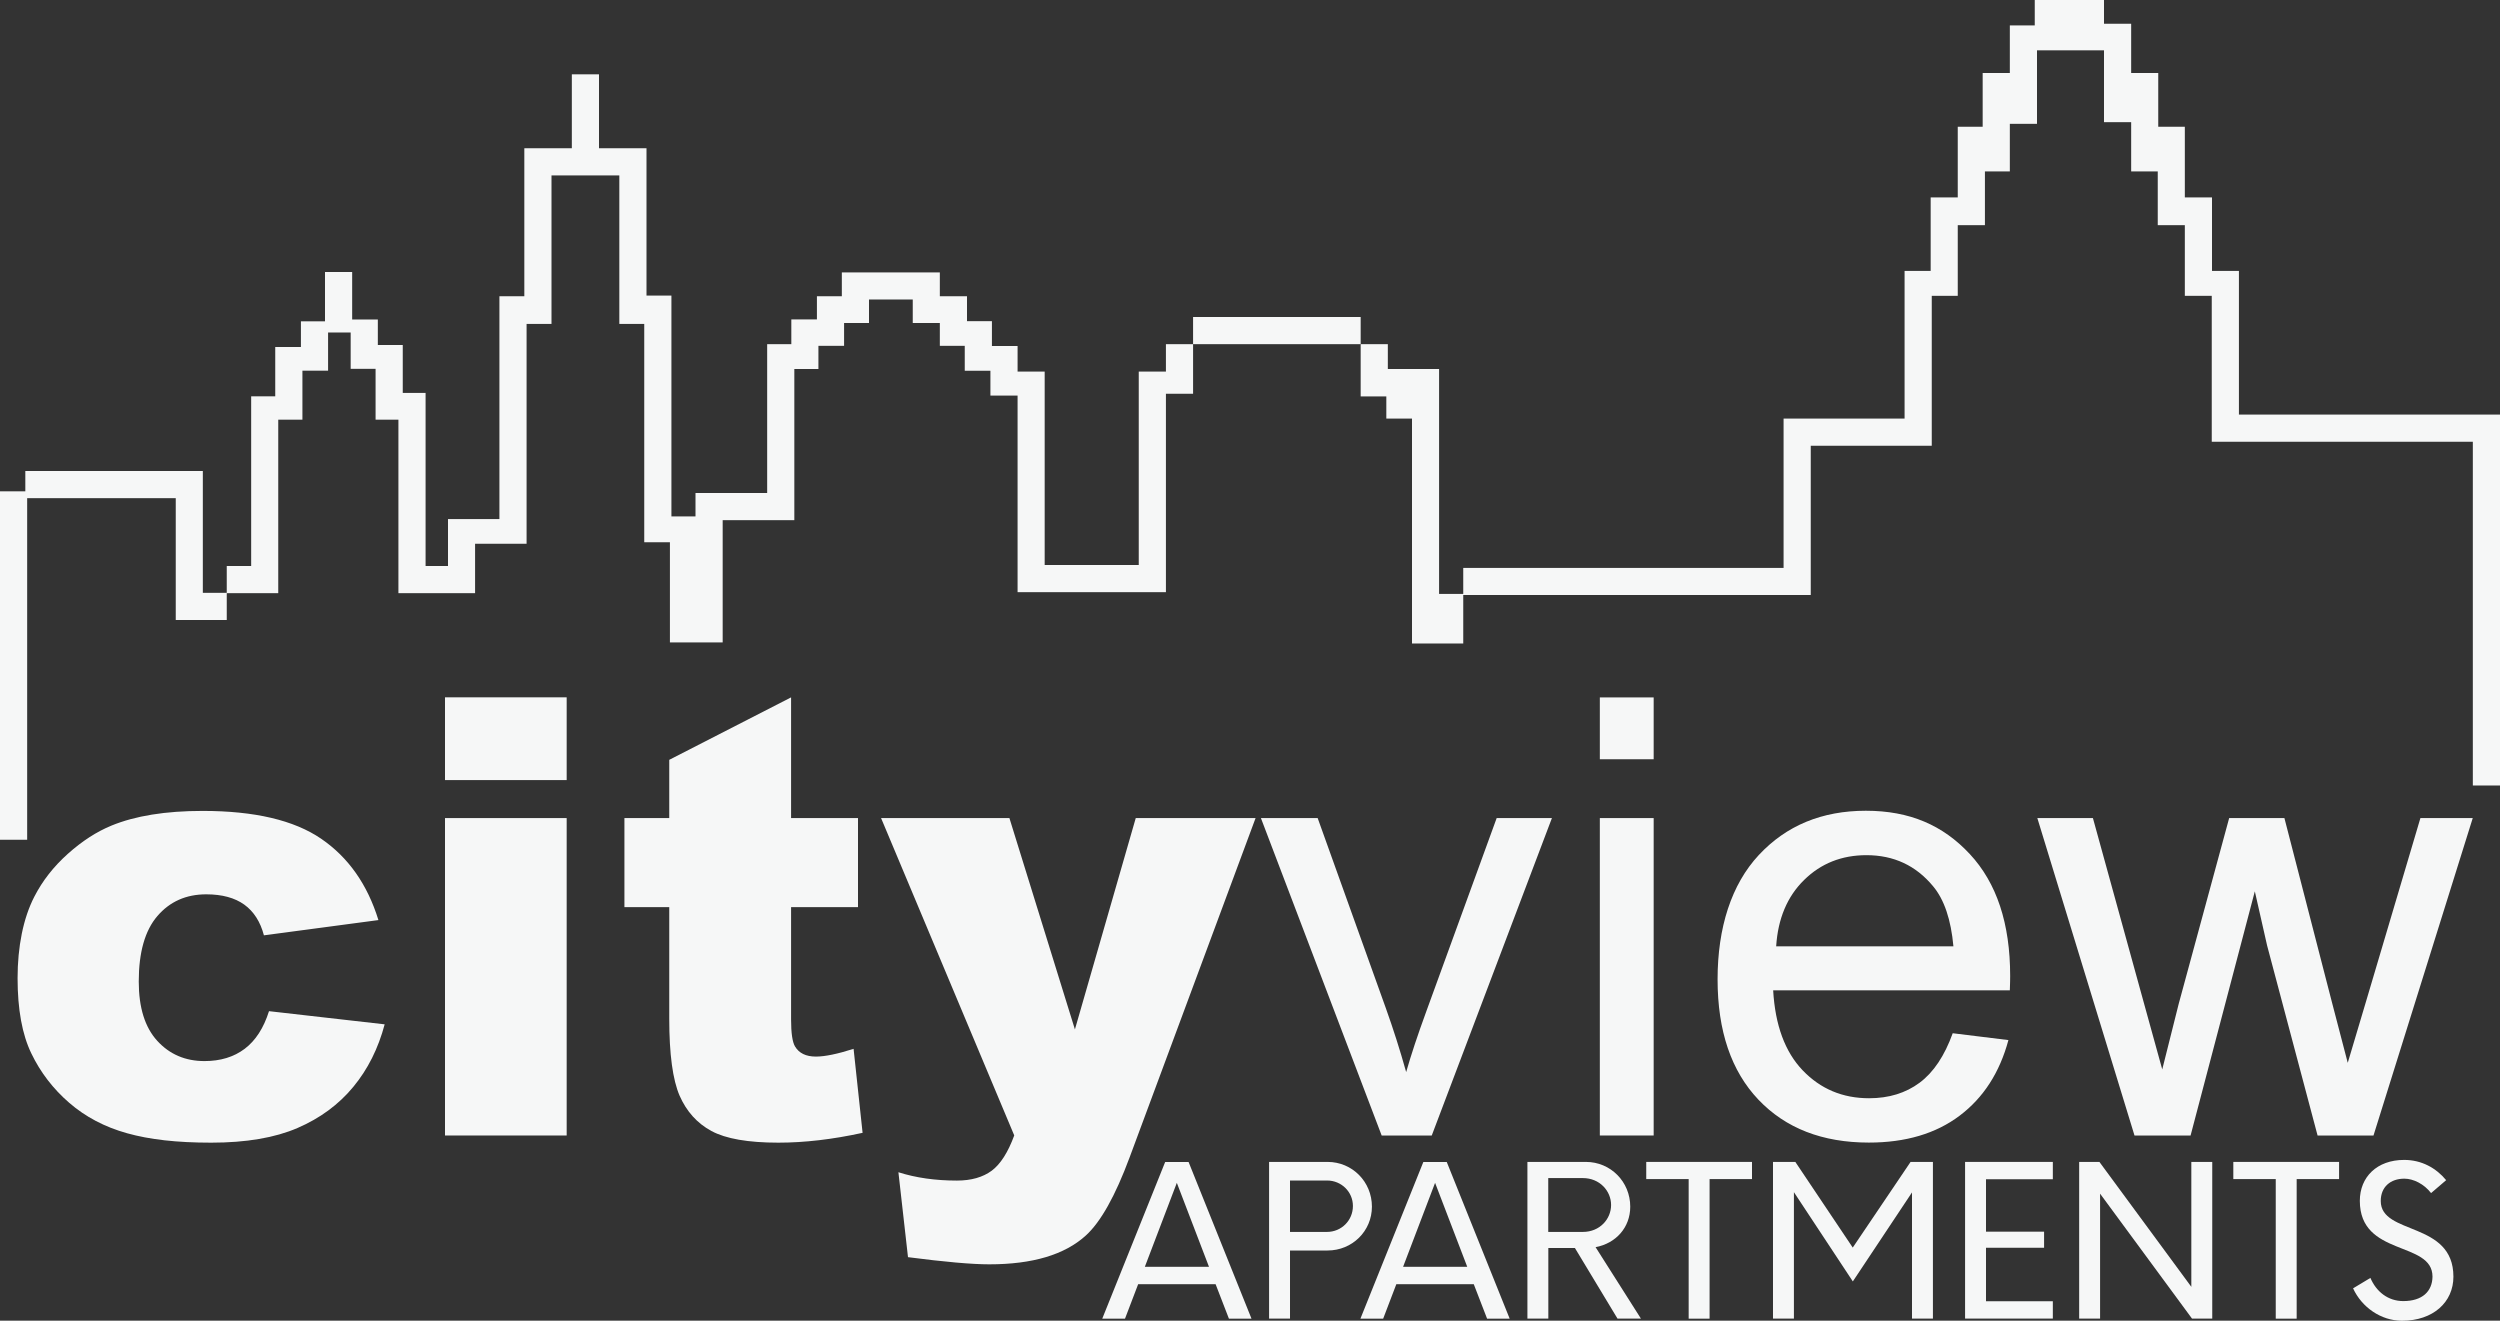
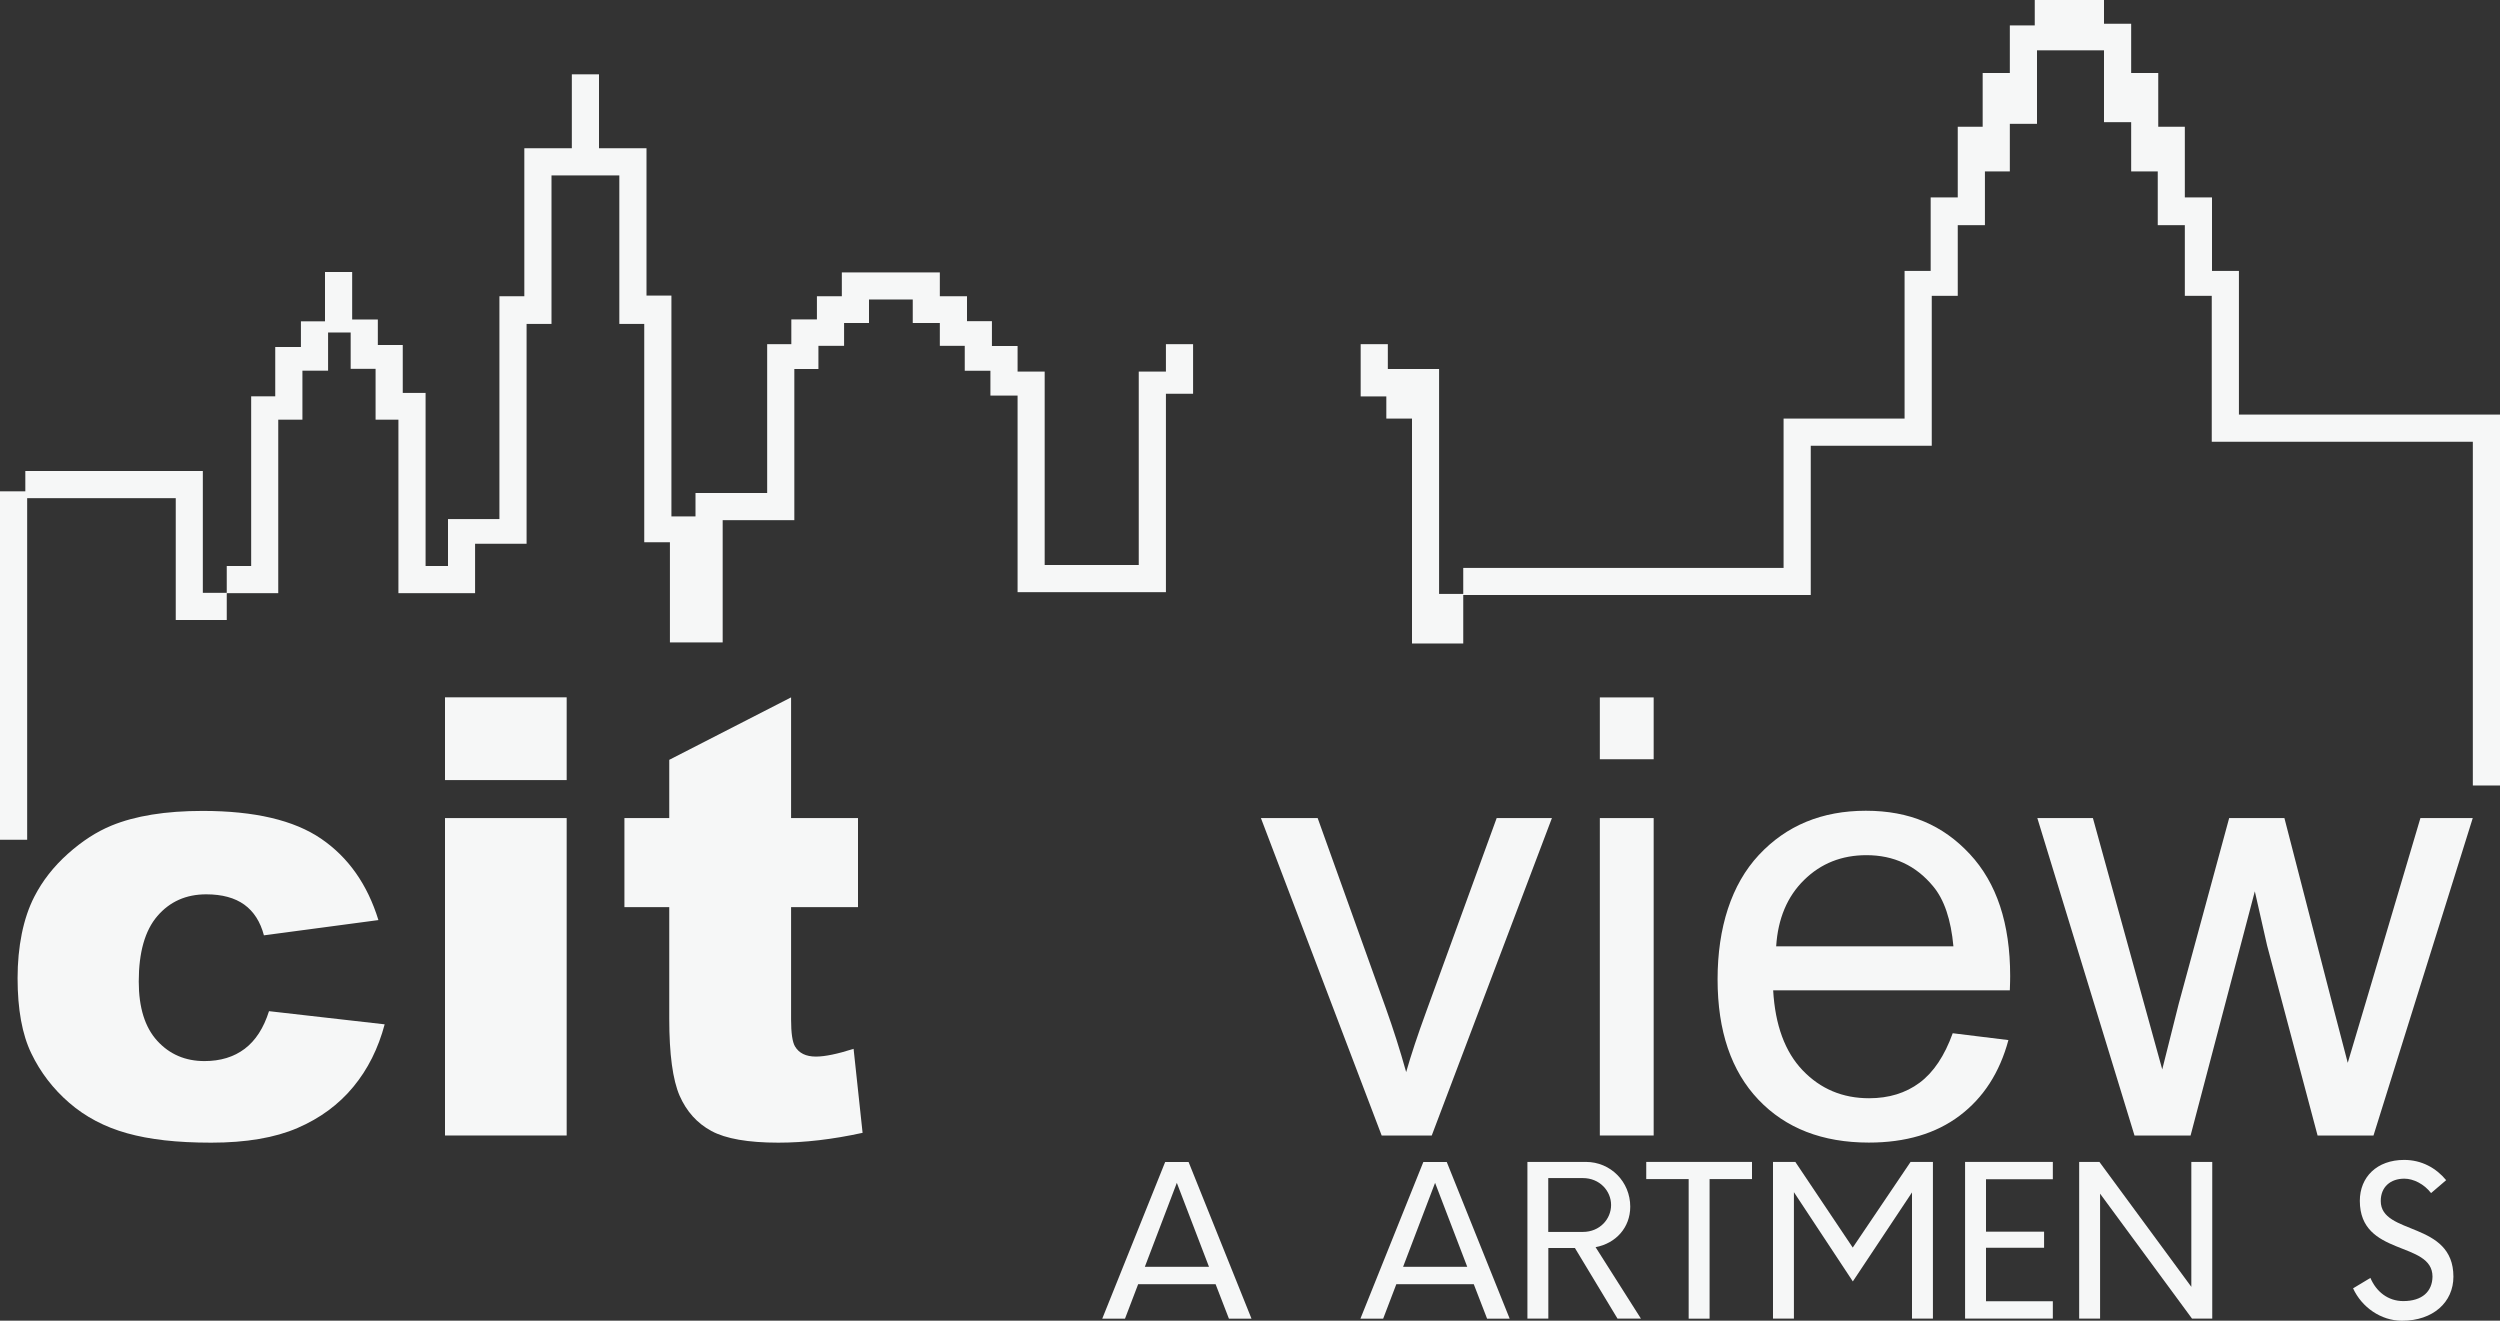
<svg xmlns="http://www.w3.org/2000/svg" id="logos" viewBox="0 0 300 158.48">
  <rect x="0" y="0" width="300" height="158.48" fill="#333333" stroke="none" />
  <defs>
    <style>.cls-1{fill:#f6f7f7;stroke-width:0px;}</style>
  </defs>
  <polygon class="cls-1" points="139.91 44.59 136.65 44.59 136.65 67.8 125.36 67.8 125.36 44.59 122.11 44.59 122.11 41.52 119.03 41.52 119.03 38.54 116.04 38.54 116.04 35.55 112.78 35.55 112.78 32.8 112.78 32.69 101.02 32.69 101.02 32.8 101.02 35.55 98.03 35.55 98.03 38.33 94.96 38.33 94.96 41.3 92.06 41.3 92.06 59.16 86.72 59.16 84.55 59.16 83.46 59.16 83.46 61.97 80.57 61.97 80.57 35.47 77.58 35.47 77.58 17.79 75.32 17.79 74.32 17.79 71.88 17.79 71.88 8.92 68.62 8.92 68.62 17.79 66.18 17.79 64.55 17.79 62.92 17.79 62.92 35.55 59.93 35.55 59.93 62.29 57.01 62.29 55.25 62.29 53.76 62.29 53.76 67.92 51.07 67.92 51.07 47.15 48.33 47.15 48.33 41.4 45.34 41.4 45.34 38.34 42.26 38.34 42.26 32.64 39 32.64 39 38.56 36.11 38.56 36.11 41.64 33.03 41.64 33.03 47.56 30.14 47.56 30.14 67.92 27.21 67.92 27.21 71.14 24.34 71.14 24.34 56.52 21.42 56.52 21.09 56.52 3.04 56.52 3.04 58.96 0 58.96 0 100.77 3.26 100.77 3.26 59.78 21.09 59.78 21.09 71.14 21.09 73.98 21.09 74.4 27.21 74.4 27.21 71.18 30.14 71.18 32.65 71.18 33.39 71.18 33.39 50.36 36.29 50.36 36.29 44.48 39.37 44.48 39.37 39.9 42.08 39.9 42.08 44.26 45.07 44.26 45.07 50.36 47.81 50.36 47.81 71.18 50.32 71.18 51.07 71.18 57.01 71.18 57.01 68.21 57.01 67.92 57.01 65.25 59.93 65.25 61.95 65.25 63.19 65.25 63.19 38.87 66.18 38.87 66.18 21.05 74.32 21.05 74.32 38.87 77.31 38.87 77.31 65.07 80.39 65.07 80.39 77.09 83.46 77.09 83.64 77.09 86.72 77.09 86.72 62.42 95.32 62.42 95.32 62.13 95.32 59.16 95.32 44.28 98.21 44.28 98.21 41.5 101.29 41.5 101.29 38.76 104.28 38.76 104.28 35.94 109.53 35.94 109.53 38.76 112.78 38.76 112.78 41.5 115.77 41.5 115.77 44.49 118.85 44.49 118.85 47.47 122.11 47.47 122.11 71.06 123.98 71.06 125.36 71.06 136.65 71.06 137.56 71.06 139.91 71.06 139.91 47.25 143.17 47.25 143.17 41.3 139.91 41.3 139.91 44.59" />
  <polygon class="cls-1" points="268.67 49.75 268.67 32.51 265.44 32.51 265.44 23.69 262.18 23.69 262.18 15.21 258.99 15.21 258.99 8.76 255.74 8.76 255.74 2.85 252.48 2.85 252.48 0 244.17 0 244.17 3.05 241.18 3.05 241.18 8.76 237.92 8.76 237.92 15.21 234.93 15.21 234.93 23.69 231.68 23.69 231.68 32.51 228.55 32.51 228.55 50.23 217.29 50.23 214.3 50.23 214.03 50.23 214.03 68.15 175.59 68.15 175.59 71.27 172.69 71.27 172.69 44.28 169.62 44.28 169.44 44.28 166.54 44.28 166.54 41.3 163.28 41.3 163.28 47.57 166.36 47.57 166.36 50.23 169.44 50.23 169.44 77.22 172.33 77.22 172.69 77.22 175.59 77.22 175.59 71.4 217.29 71.4 217.29 71.27 217.29 68.15 217.29 53.49 231.81 53.49 231.81 53.01 231.81 50.23 231.81 35.5 234.93 35.5 234.93 27.02 238.19 27.02 238.19 20.57 241.18 20.57 241.18 14.86 244.44 14.86 244.44 6.04 252.48 6.04 252.48 14.66 255.74 14.66 255.74 20.57 258.93 20.57 258.93 27.02 262.18 27.02 262.18 35.5 265.41 35.5 265.41 53.01 265.7 53.01 268.67 53.01 296.74 53.01 296.74 94.26 300 94.26 300 53.01 300 52.45 300 49.75 268.67 49.75" />
-   <rect class="cls-1" x="143.17" y="38.04" width="20.11" height="3.26" />
  <path class="cls-1" d="M32.28,121.34l13.88,1.58c-.77,2.89-2.02,5.4-3.77,7.51-1.75,2.12-3.98,3.76-6.69,4.93-2.71,1.17-6.16,1.76-10.35,1.76s-7.41-.38-10.1-1.13-5-1.97-6.94-3.65c-1.94-1.68-3.46-3.66-4.55-5.93-1.1-2.27-1.65-5.28-1.65-9.03s.67-7.18,2.01-9.78c.98-1.91,2.32-3.62,4.02-5.14,1.7-1.52,3.44-2.65,5.24-3.39,2.85-1.17,6.49-1.76,10.94-1.76,6.22,0,10.96,1.11,14.22,3.34s5.55,5.48,6.87,9.76l-13.74,1.83c-.43-1.63-1.21-2.85-2.35-3.68-1.14-.82-2.66-1.24-4.57-1.24-2.42,0-4.37.87-5.86,2.6-1.49,1.73-2.24,4.35-2.24,7.86,0,3.13.74,5.5,2.22,7.12,1.48,1.62,3.37,2.43,5.67,2.43,1.91,0,3.52-.49,4.82-1.47,1.3-.98,2.28-2.49,2.92-4.52Z" />
  <path class="cls-1" d="M53.4,83.68h14.6v9.93h-14.6v-9.93ZM53.4,98.17h14.6v38.09h-14.6v-38.09Z" />
  <path class="cls-1" d="M94.93,83.68v14.49h8.03v10.69h-8.03v13.49c0,1.62.16,2.7.47,3.22.48.81,1.31,1.22,2.51,1.22,1.08,0,2.58-.31,4.52-.93l1.08,10.08c-3.61.79-6.98,1.18-10.11,1.18-3.63,0-6.31-.47-8.03-1.4s-2.99-2.35-3.82-4.24c-.82-1.9-1.24-4.97-1.24-9.22v-13.4h-5.38v-10.69h5.38v-6.99l14.63-7.5Z" />
-   <path class="cls-1" d="M105.73,98.17h15.4l7.86,25.36,7.3-25.36h14.38l-15.11,40.7c-1.72,4.64-3.48,7.78-5.27,9.4-2.53,2.3-6.39,3.45-11.58,3.45-2.1,0-5.35-.29-9.75-.86l-1.15-10.19c2.1.67,4.44,1,7.02,1,1.72,0,3.11-.4,4.17-1.18,1.06-.79,1.96-2.2,2.71-4.24l-15.98-38.08Z" />
  <path class="cls-1" d="M165.8,136.26l-14.49-38.09h6.81l8.18,22.81c.88,2.46,1.7,5.02,2.44,7.67.57-2.01,1.37-4.42,2.4-7.24l8.46-23.24h6.63l-14.42,38.09h-6.03Z" />
  <path class="cls-1" d="M191.98,91.11v-7.42h6.46v7.42h-6.46ZM191.98,136.26v-38.09h6.46v38.09h-6.46Z" />
  <path class="cls-1" d="M234.34,123.99l6.67.82c-1.05,3.9-3,6.92-5.85,9.07-2.85,2.15-6.48,3.23-10.9,3.23-5.57,0-9.99-1.72-13.25-5.15-3.26-3.43-4.9-8.24-4.9-14.44s1.65-11.38,4.95-14.92c3.3-3.54,7.58-5.31,12.84-5.31s9.25,1.73,12.48,5.2c3.23,3.47,4.84,8.34,4.84,14.63,0,.38-.01.96-.04,1.72h-28.4c.24,4.18,1.42,7.39,3.55,9.61,2.13,2.22,4.78,3.34,7.96,3.34,2.37,0,4.39-.62,6.06-1.86,1.67-1.24,3-3.23,3.98-5.95ZM213.14,113.56h21.27c-.29-3.2-1.1-5.61-2.44-7.21-2.06-2.49-4.72-3.73-8-3.73-2.96,0-5.46.99-7.48,2.98-2.02,1.98-3.14,4.64-3.35,7.96Z" />
  <path class="cls-1" d="M256.14,136.26l-11.66-38.09h6.67l6.06,21.98,2.26,8.18c.1-.41.75-3.02,1.97-7.85l6.06-22.31h6.63l5.7,22.09,1.9,7.28,2.19-7.35,6.53-22.02h6.28l-11.91,38.09h-6.71l-6.06-22.81-1.47-6.49-7.71,29.3h-6.74Z" />
  <path class="cls-1" d="M145.86,154.1h-9.28l-1.58,4.14h-2.73l7.55-18.8h2.81l7.55,18.8h-2.71l-1.6-4.14ZM145.08,152.02l-3.86-10.08-3.84,10.08h7.7Z" />
-   <path class="cls-1" d="M164.63,144.8c0,2.93-2.36,5.26-5.32,5.26h-4.51v8.17h-2.51v-18.8h7.02c2.96,0,5.32,2.38,5.32,5.37ZM162.35,144.72c0-1.7-1.38-3.06-3.11-3.06h-4.44v6.17h4.44c1.73,0,3.11-1.38,3.11-3.11Z" />
  <path class="cls-1" d="M176.84,154.1h-9.28l-1.58,4.14h-2.73l7.55-18.8h2.81l7.55,18.8h-2.71l-1.6-4.14ZM176.07,152.02l-3.86-10.08-3.84,10.08h7.7Z" />
  <path class="cls-1" d="M188.98,149.76h-3.18v8.47h-2.51v-18.8h7.02c2.96,0,5.32,2.38,5.32,5.37,0,2.53-1.75,4.41-4.16,4.86l5.44,8.57h-2.81l-5.11-8.47ZM185.79,147.83h4.16c2.01,0,3.38-1.53,3.38-3.23s-1.38-3.23-3.38-3.23h-4.16v6.47Z" />
  <path class="cls-1" d="M210.24,141.49h-5.09v16.75h-2.51v-16.75h-5.09v-2.06h12.69v2.06Z" />
  <path class="cls-1" d="M231.95,139.43v18.8h-2.51v-15.14l-7.1,10.68-7.07-10.71v15.17h-2.51v-18.8h2.68l6.89,10.28,6.94-10.28h2.66Z" />
  <path class="cls-1" d="M238.32,141.51v6.29h6.97v1.93h-6.97v6.42h8.02v2.08h-10.53v-18.8h10.53v2.08h-8.02Z" />
  <path class="cls-1" d="M265.47,139.43v18.8h-2.43l-11.03-14.99v14.99h-2.51v-18.8h2.43l11.03,14.99v-14.99h2.51Z" />
-   <path class="cls-1" d="M280.69,141.49h-5.09v16.75h-2.51v-16.75h-5.09v-2.06h12.69v2.06Z" />
  <path class="cls-1" d="M282.37,154.6l2.08-1.25c.7,1.65,2.11,2.78,3.94,2.78,2.28,0,3.48-1.15,3.51-2.93,0-4.34-8.72-2.36-8.72-9.1,0-2.86,2.06-4.91,5.32-4.91,2.11,0,3.84.98,5.04,2.43l-1.81,1.55c-.83-1.08-2.11-1.73-3.21-1.73-1.65,0-2.83.98-2.83,2.68,0,4.14,8.72,2.38,8.72,9.08,0,3.06-2.43,5.29-6.17,5.29-2.53,0-4.84-1.63-5.87-3.89Z" />
</svg>